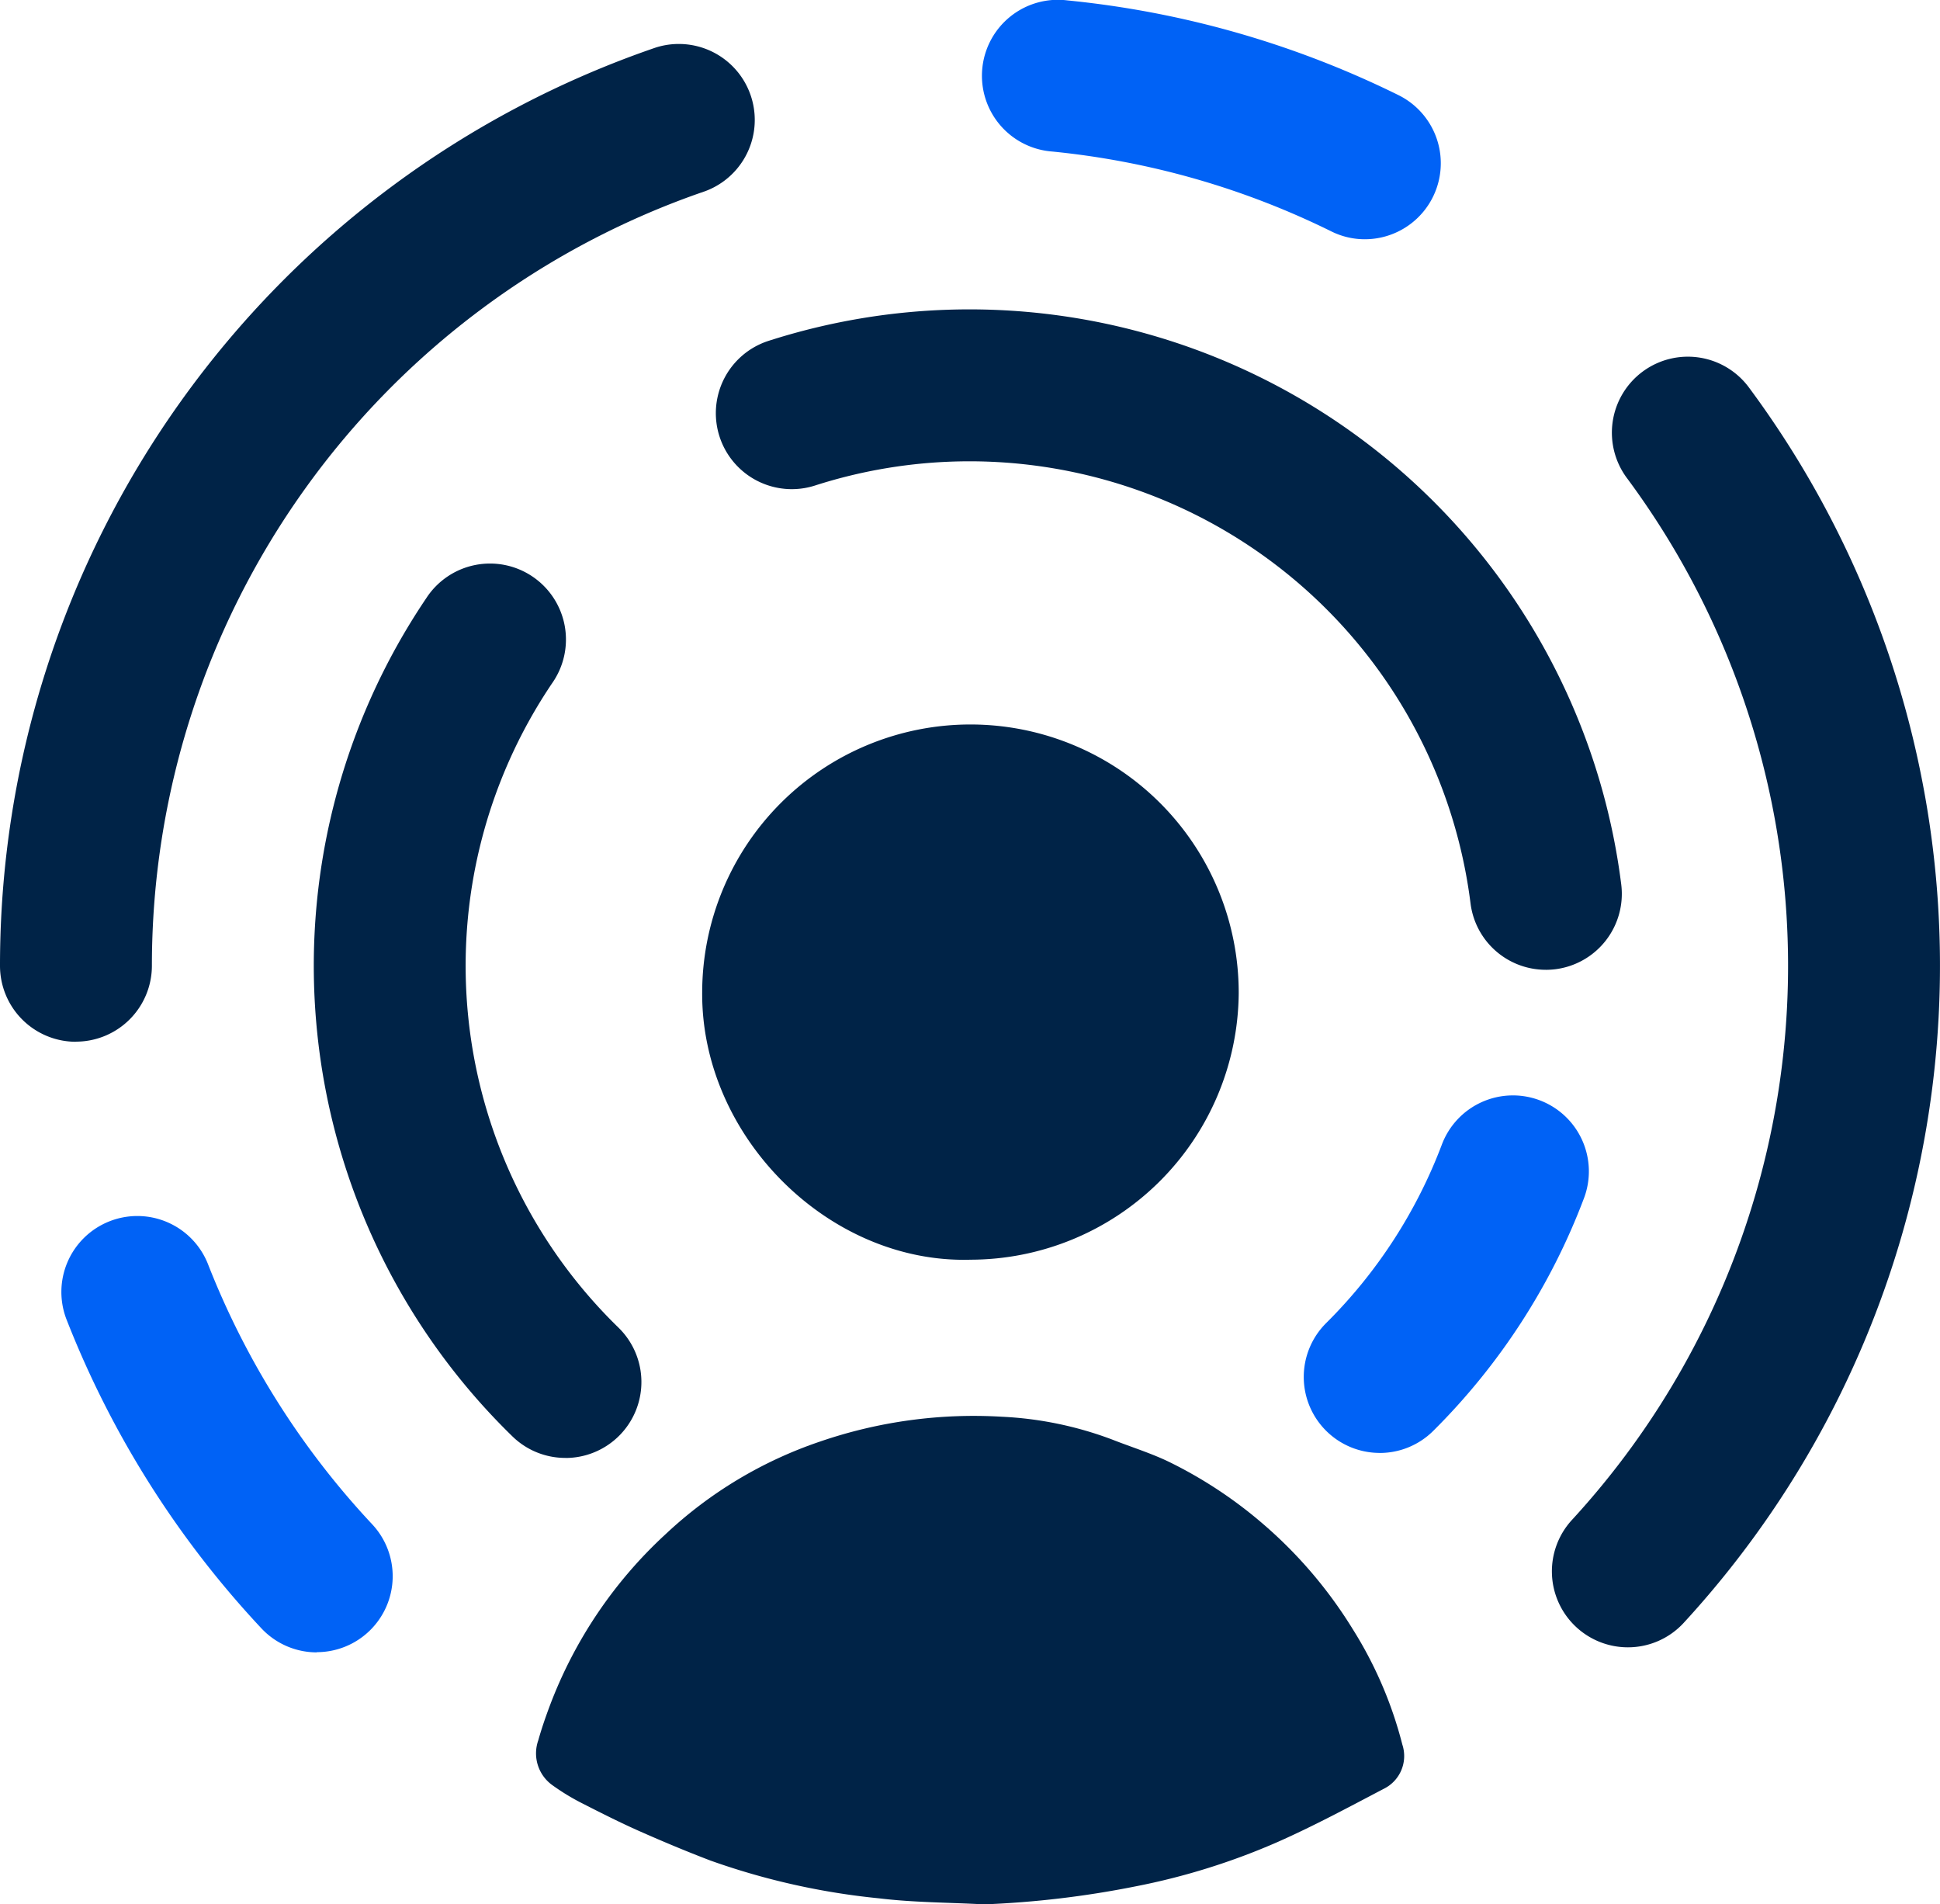
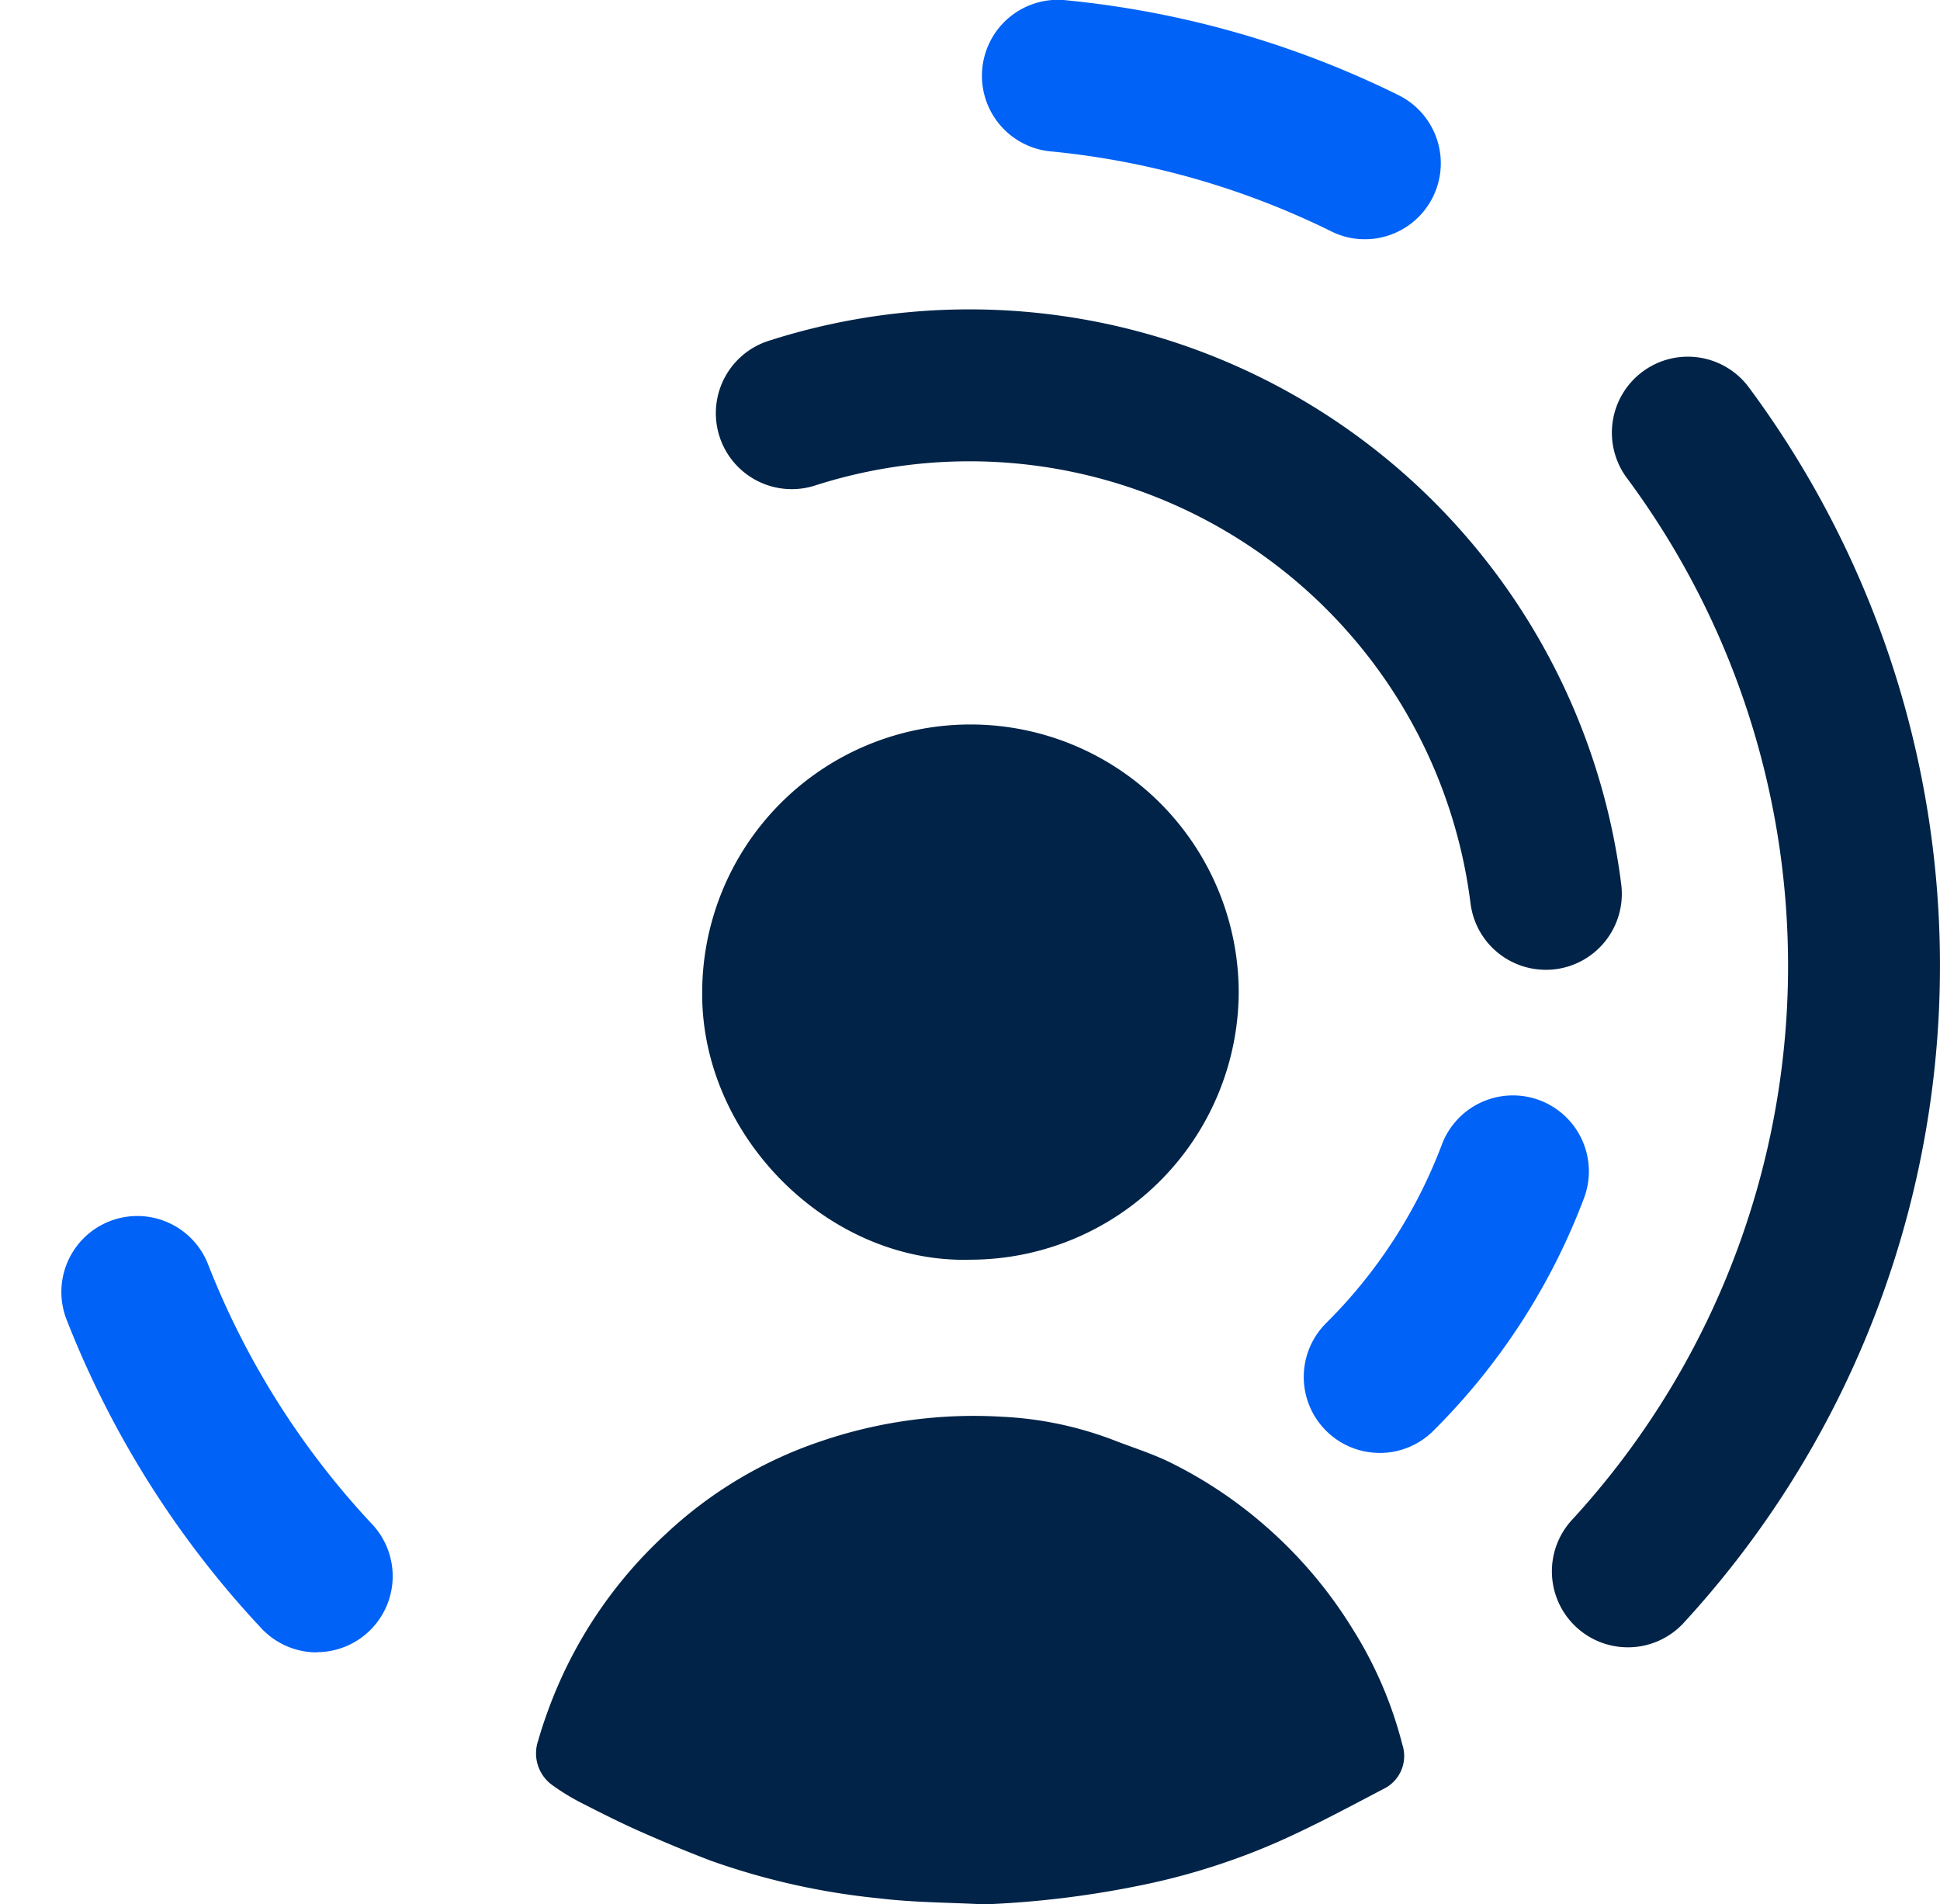
<svg xmlns="http://www.w3.org/2000/svg" width="97.215" height="95.404" viewBox="0 0 97.215 95.404">
  <g id="alab-cdr-icon" transform="translate(0)">
    <path id="Path_1027" data-name="Path 1027" d="M368.312,87.609c-1.744-.093-3.5-.091-5.23-.3a35.634,35.634,0,0,1-8.454-1.893c-1.2-.458-2.386-.954-3.56-1.474-.958-.425-1.9-.9-2.83-1.375a11.2,11.2,0,0,1-1.492-.9A1.96,1.96,0,0,1,346,79.393c.164-.583.362-1.157.575-1.725a22.406,22.406,0,0,1,5.809-8.606,21.225,21.225,0,0,1,7.747-4.641,23.722,23.722,0,0,1,9.1-1.24,18.042,18.042,0,0,1,5.541,1.148c.976.384,1.99.694,2.927,1.158a22.085,22.085,0,0,1,4.6,3.048A22.432,22.432,0,0,1,386.8,73.8a20.257,20.257,0,0,1,2.5,5.807,1.83,1.83,0,0,1-.943,2.22c-1.75.919-3.5,1.859-5.3,2.656a33.892,33.892,0,0,1-7.141,2.229,48.291,48.291,0,0,1-7.6.9" transform="translate(-319.027 7.795)" fill="#002347" />
    <path id="Path_1028" data-name="Path 1028" d="M366.715,59.124c-7.106.186-13.469-6.2-13.415-13.4a13.443,13.443,0,1,1,26.886.057,13.462,13.462,0,0,1-13.47,13.342" transform="translate(-318.113 3.986)" fill="#002347" />
    <path id="Path_1029" data-name="Path 1029" d="M337.518,76.083a3.8,3.8,0,0,1-2.782-1.207,48.426,48.426,0,0,1-9.743-15.421,3.806,3.806,0,1,1,7.085-2.782,40.827,40.827,0,0,0,8.219,13,3.806,3.806,0,0,1-2.779,6.4" transform="translate(-321.64 6.698)" fill="#0062f6" />
    <path id="Path_1030" data-name="Path 1030" d="M395.008,80.561a3.806,3.806,0,0,1-2.8-6.385,41,41,0,0,0,2.775-52.163,3.807,3.807,0,1,1,6.114-4.537,48.617,48.617,0,0,1-3.289,61.857,3.793,3.793,0,0,1-2.8,1.228" transform="translate(-313.434 1.967)" fill="#002347" />
    <path id="Path_1031" data-name="Path 1031" d="M384.955,11.986a3.764,3.764,0,0,1-1.68-.394,40.6,40.6,0,0,0-13.98-4A3.806,3.806,0,1,1,370.049.02a48.152,48.152,0,0,1,16.592,4.746,3.807,3.807,0,0,1-1.686,7.22" transform="translate(-316.562 0)" fill="#0062f6" />
-     <path id="Path_1032" data-name="Path 1032" d="M325.786,51.952a3.806,3.806,0,0,1-3.806-3.806,48.613,48.613,0,0,1,32.852-46,3.806,3.806,0,0,1,2.466,7.2,41,41,0,0,0-27.706,38.794,3.807,3.807,0,0,1-3.806,3.806" transform="translate(-321.98 0.239)" fill="#002347" />
    <path id="Path_1033" data-name="Path 1033" d="M383.937,66.757a3.806,3.806,0,0,1-2.687-6.5,25.1,25.1,0,0,0,5.8-8.941,3.806,3.806,0,1,1,7.117,2.7,32.717,32.717,0,0,1-7.542,11.633,3.8,3.8,0,0,1-2.687,1.11" transform="translate(-314.8 6.032)" fill="#0062f6" />
    <path id="Path_1034" data-name="Path 1034" d="M395.5,46.882a3.8,3.8,0,0,1-3.773-3.339,25.305,25.305,0,0,0-32.851-20.921,3.806,3.806,0,0,1-2.335-7.245,32.919,32.919,0,0,1,42.74,27.232,3.807,3.807,0,0,1-3.31,4.246,3.952,3.952,0,0,1-.472.028" transform="translate(-318.039 1.703)" fill="#002347" />
-     <path id="Path_1035" data-name="Path 1035" d="M348.586,69.931a3.789,3.789,0,0,1-2.654-1.077,32.9,32.9,0,0,1-4.315-42,3.806,3.806,0,1,1,6.3,4.27A25.285,25.285,0,0,0,351.24,63.4a3.805,3.805,0,0,1-2.654,6.534" transform="translate(-320.252 3.108)" fill="#002347" />
  </g>
</svg>